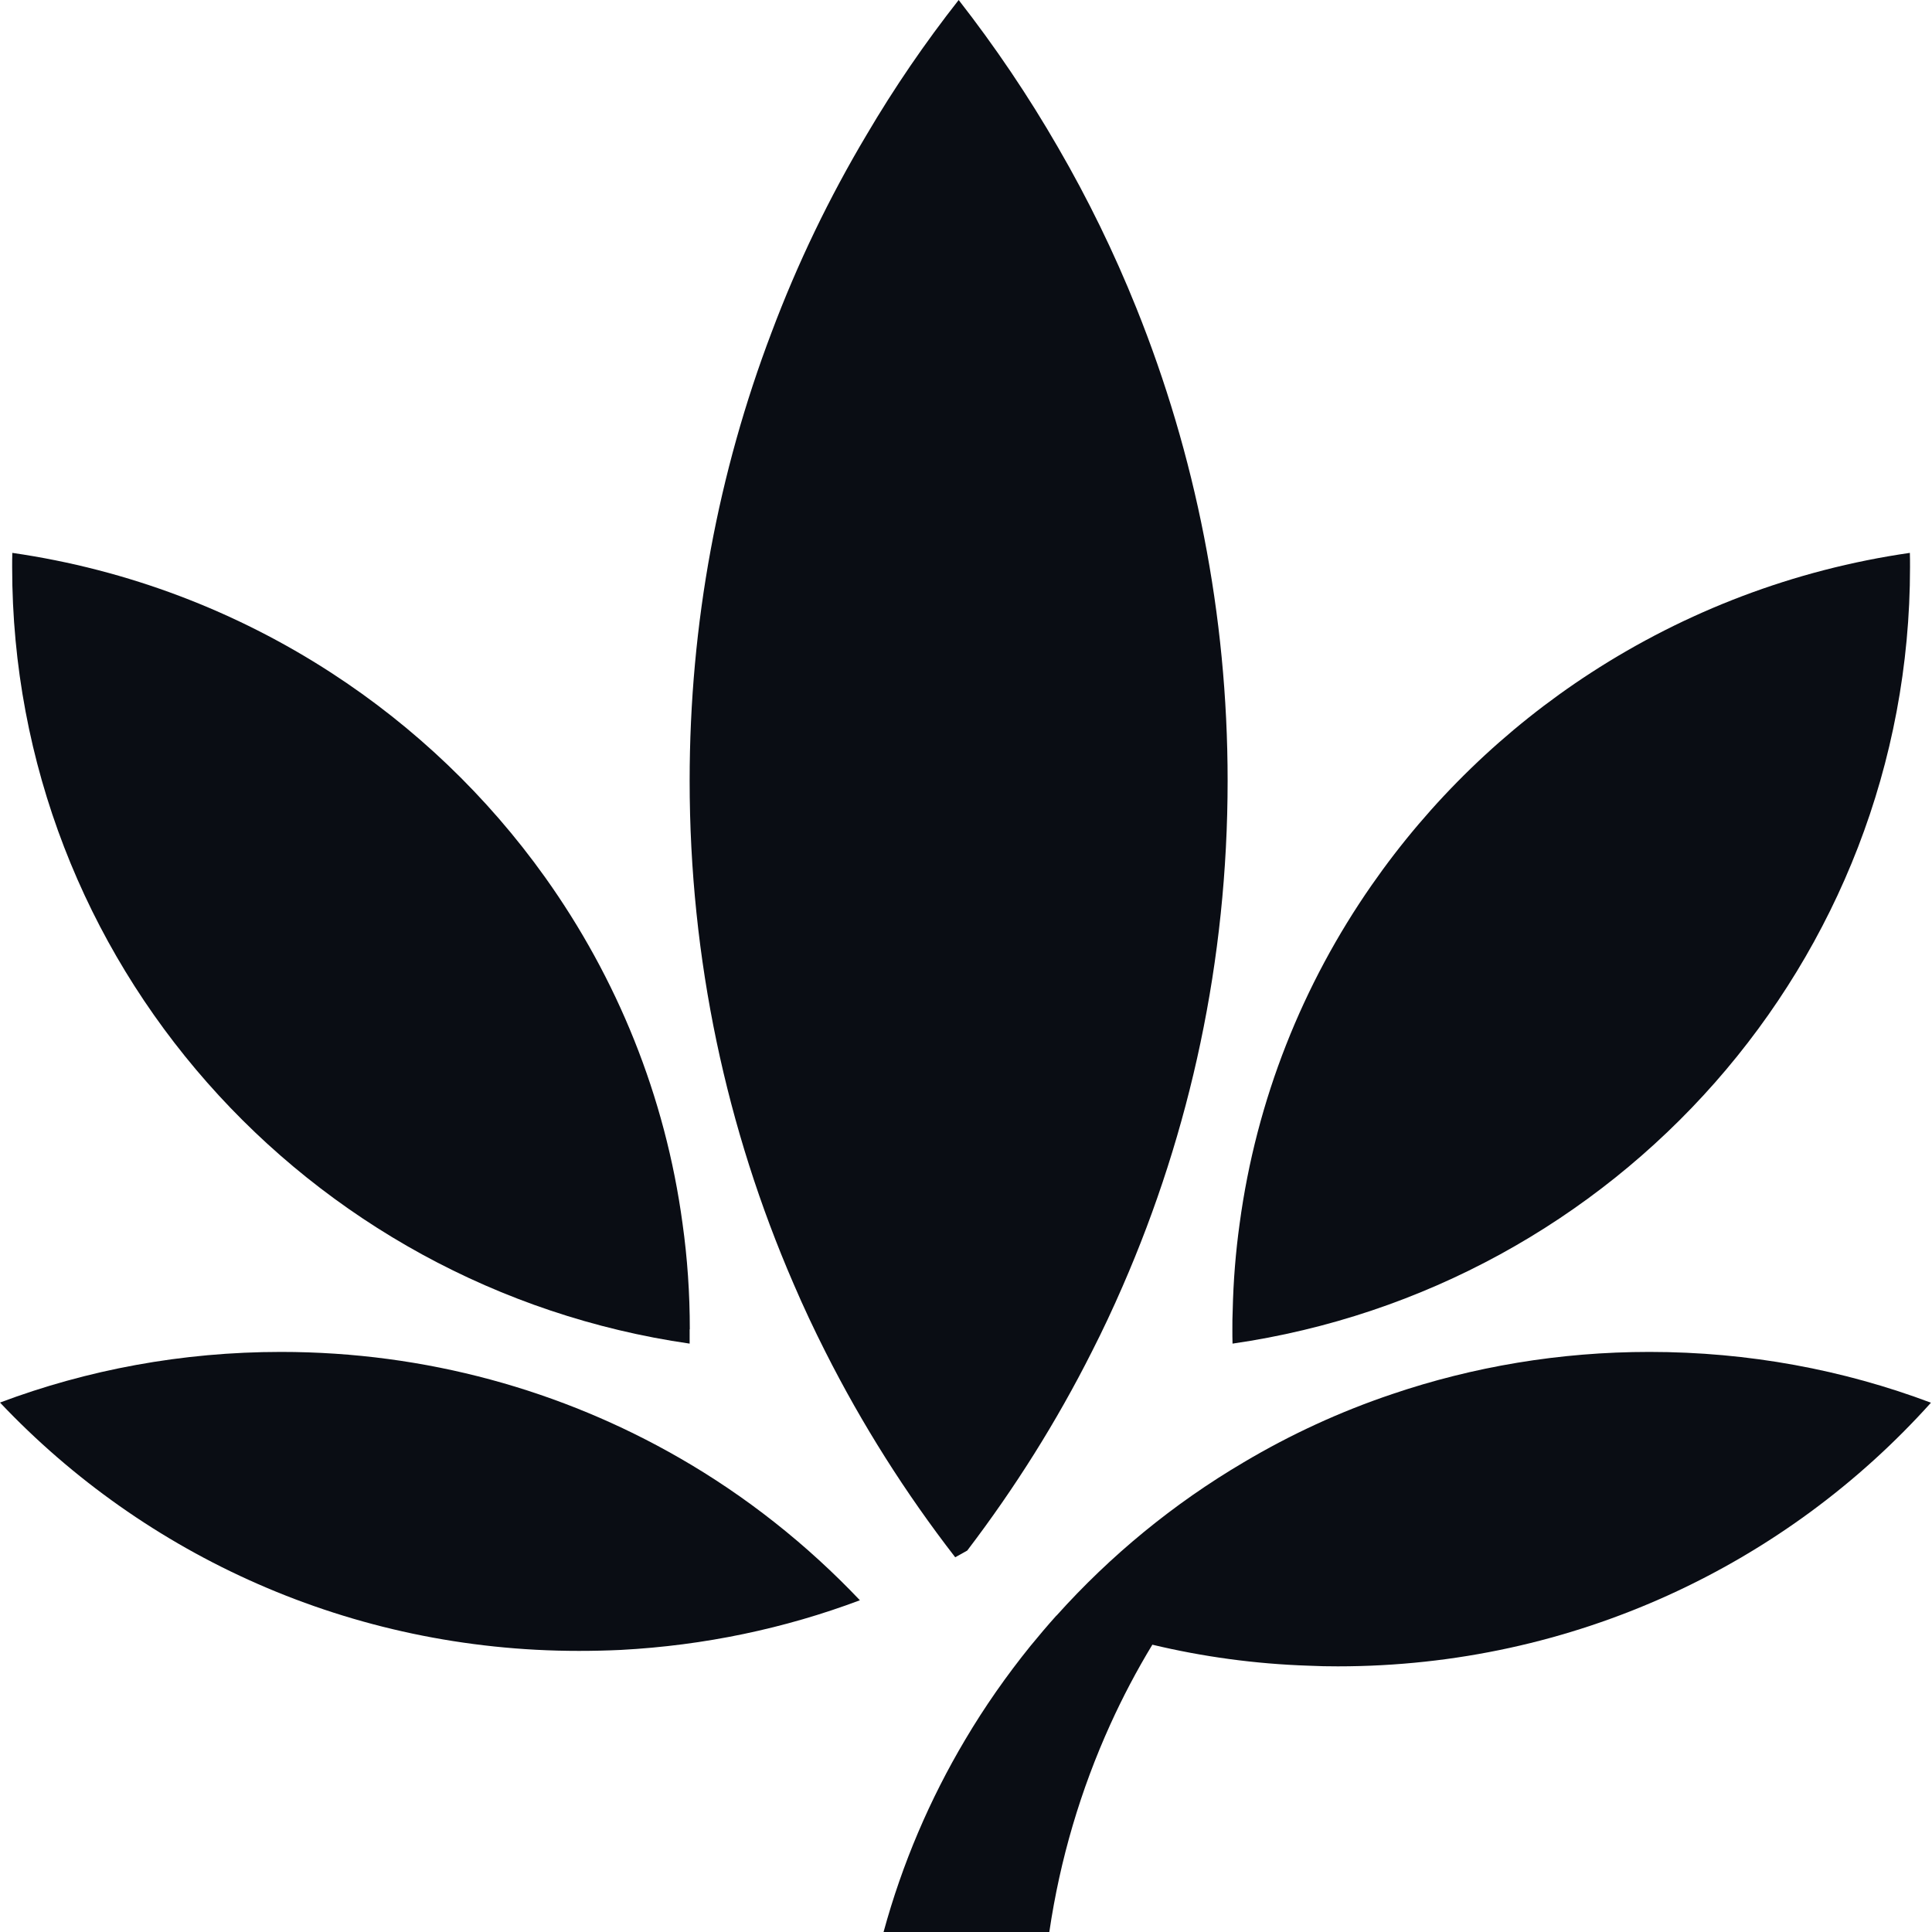
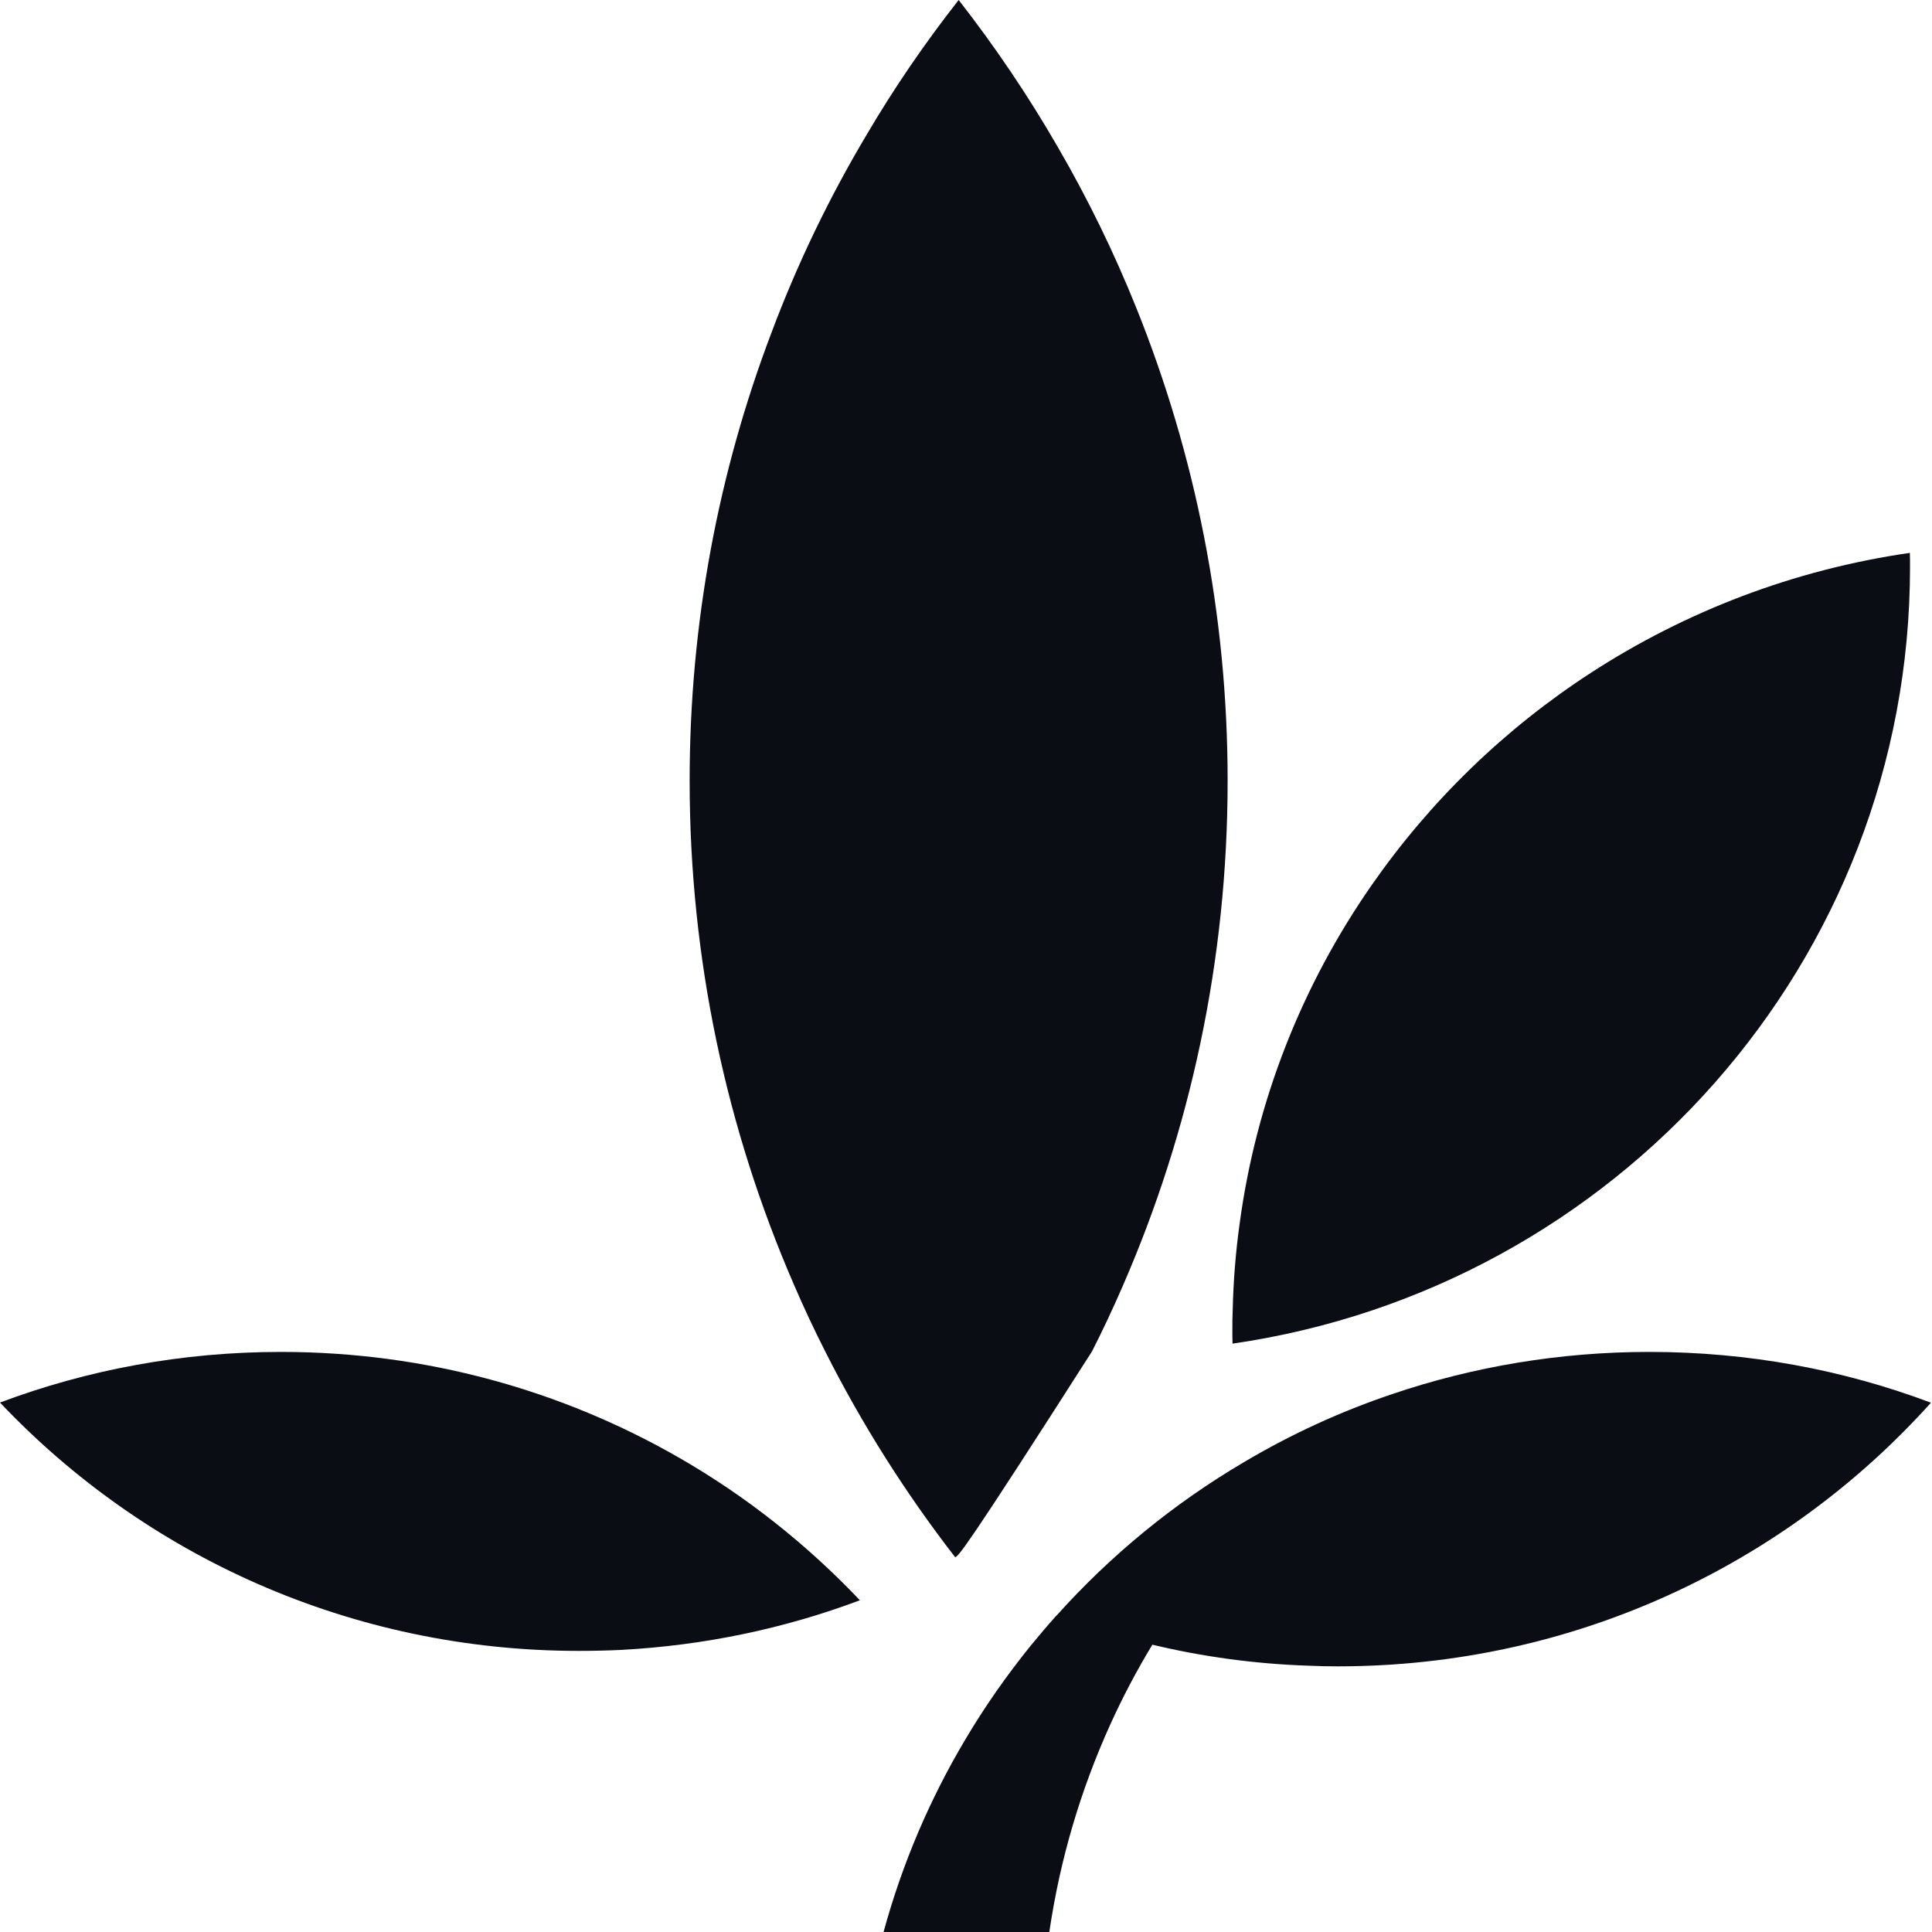
<svg xmlns="http://www.w3.org/2000/svg" width="24" height="24" viewBox="0 0 24 24" fill="none">
  <path d="M10.682 19.879C9.751 20.229 8.751 20.441 7.711 20.496C7.539 20.504 7.365 20.508 7.191 20.508C4.355 20.508 1.797 19.323 0 17.423C1.084 17.016 2.261 16.794 3.49 16.794C5.294 16.794 6.983 17.273 8.437 18.109C9.271 18.588 10.025 19.187 10.682 19.879Z" fill="#0A0D14" />
-   <path d="M8.567 16.513V16.567C8.567 16.61 8.567 16.65 8.567 16.691C3.807 16.003 0.151 11.947 0.151 7.044C0.151 6.986 0.151 6.927 0.153 6.868C1.599 7.077 2.942 7.597 4.114 8.357C5.153 9.031 6.054 9.893 6.77 10.896C7.664 12.149 8.265 13.614 8.479 15.202C8.539 15.63 8.569 16.067 8.569 16.513H8.567Z" fill="#0A0D14" />
-   <path d="M15.25 9.699C15.25 11.93 14.785 14.055 13.945 15.98C13.826 16.254 13.7 16.523 13.565 16.788C13.125 17.662 12.604 18.489 12.015 19.262C11.966 19.29 11.915 19.317 11.866 19.345C11.25 18.55 10.708 17.694 10.252 16.79C10.113 16.515 9.98 16.233 9.858 15.948C9.027 14.03 8.567 11.918 8.567 9.699C8.567 7.74 8.925 5.865 9.584 4.131C9.905 3.275 10.301 2.454 10.765 1.675C11.109 1.09 11.491 0.532 11.909 0C12.362 0.581 12.775 1.192 13.143 1.831C13.514 2.47 13.839 3.136 14.117 3.828C14.847 5.644 15.25 7.625 15.25 9.699Z" fill="#0A0D14" />
+   <path d="M15.25 9.699C15.25 11.93 14.785 14.055 13.945 15.98C13.826 16.254 13.7 16.523 13.565 16.788C11.966 19.29 11.915 19.317 11.866 19.345C11.25 18.55 10.708 17.694 10.252 16.79C10.113 16.515 9.98 16.233 9.858 15.948C9.027 14.03 8.567 11.918 8.567 9.699C8.567 7.74 8.925 5.865 9.584 4.131C9.905 3.275 10.301 2.454 10.765 1.675C11.109 1.09 11.491 0.532 11.909 0C12.362 0.581 12.775 1.192 13.143 1.831C13.514 2.47 13.839 3.136 14.117 3.828C14.847 5.644 15.25 7.625 15.25 9.699Z" fill="#0A0D14" />
  <path d="M23.727 7.044C23.727 11.947 20.071 16.003 15.311 16.691C15.309 16.632 15.309 16.571 15.309 16.513C15.309 16.434 15.309 16.355 15.313 16.278C15.321 15.914 15.35 15.554 15.399 15.202C15.607 13.656 16.184 12.224 17.039 10.996C17.765 9.952 18.691 9.053 19.764 8.357C20.936 7.597 22.279 7.077 23.725 6.868C23.727 6.927 23.727 6.986 23.727 7.044Z" fill="#0A0D14" />
  <path d="M23.987 17.425C22.183 19.434 19.55 20.7 16.619 20.7C16.499 20.7 16.378 20.698 16.26 20.692H16.258C15.591 20.67 14.943 20.581 14.315 20.431C14.121 20.751 13.947 21.081 13.792 21.423C13.426 22.23 13.168 23.094 13.035 24H10.976C11.207 23.152 11.551 22.349 11.99 21.611C12.232 21.202 12.504 20.814 12.802 20.445C12.906 20.318 13.013 20.192 13.123 20.069H13.125C13.794 19.323 14.577 18.679 15.45 18.165C16.029 17.821 16.646 17.536 17.294 17.318C18.296 16.978 19.372 16.794 20.49 16.794C21.721 16.794 22.901 17.016 23.987 17.425Z" fill="#0A0D14" />
</svg>